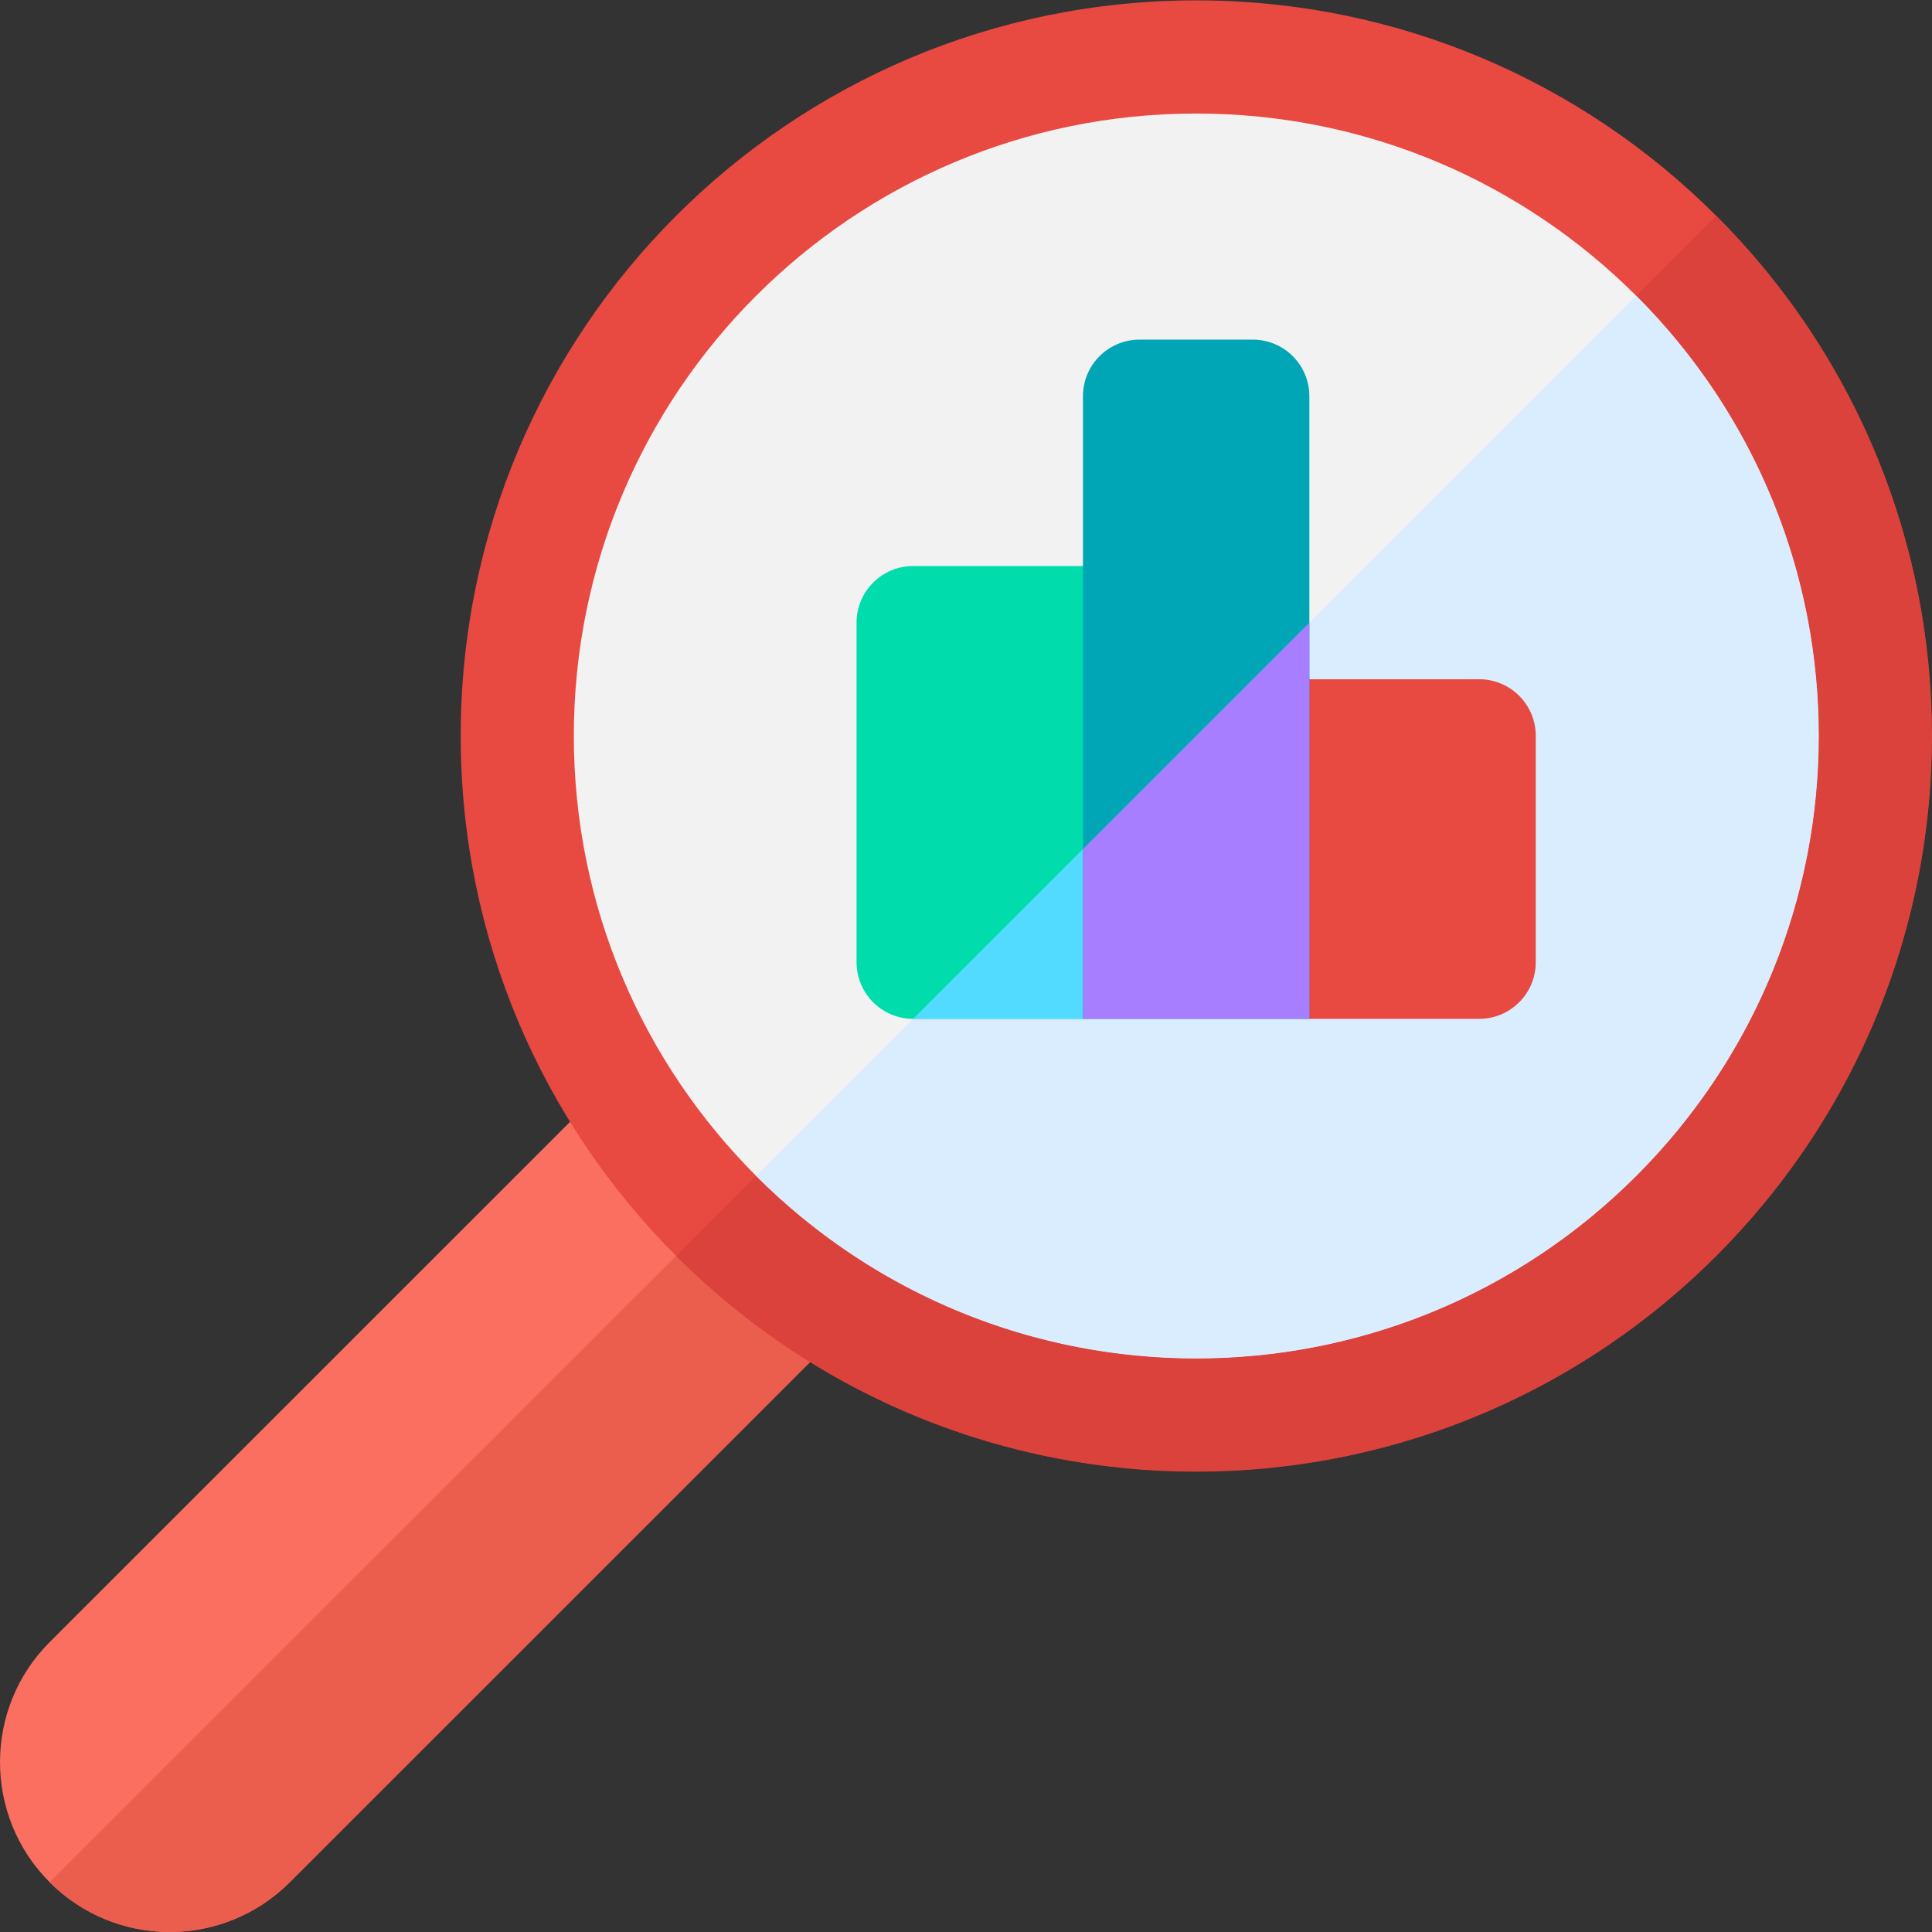
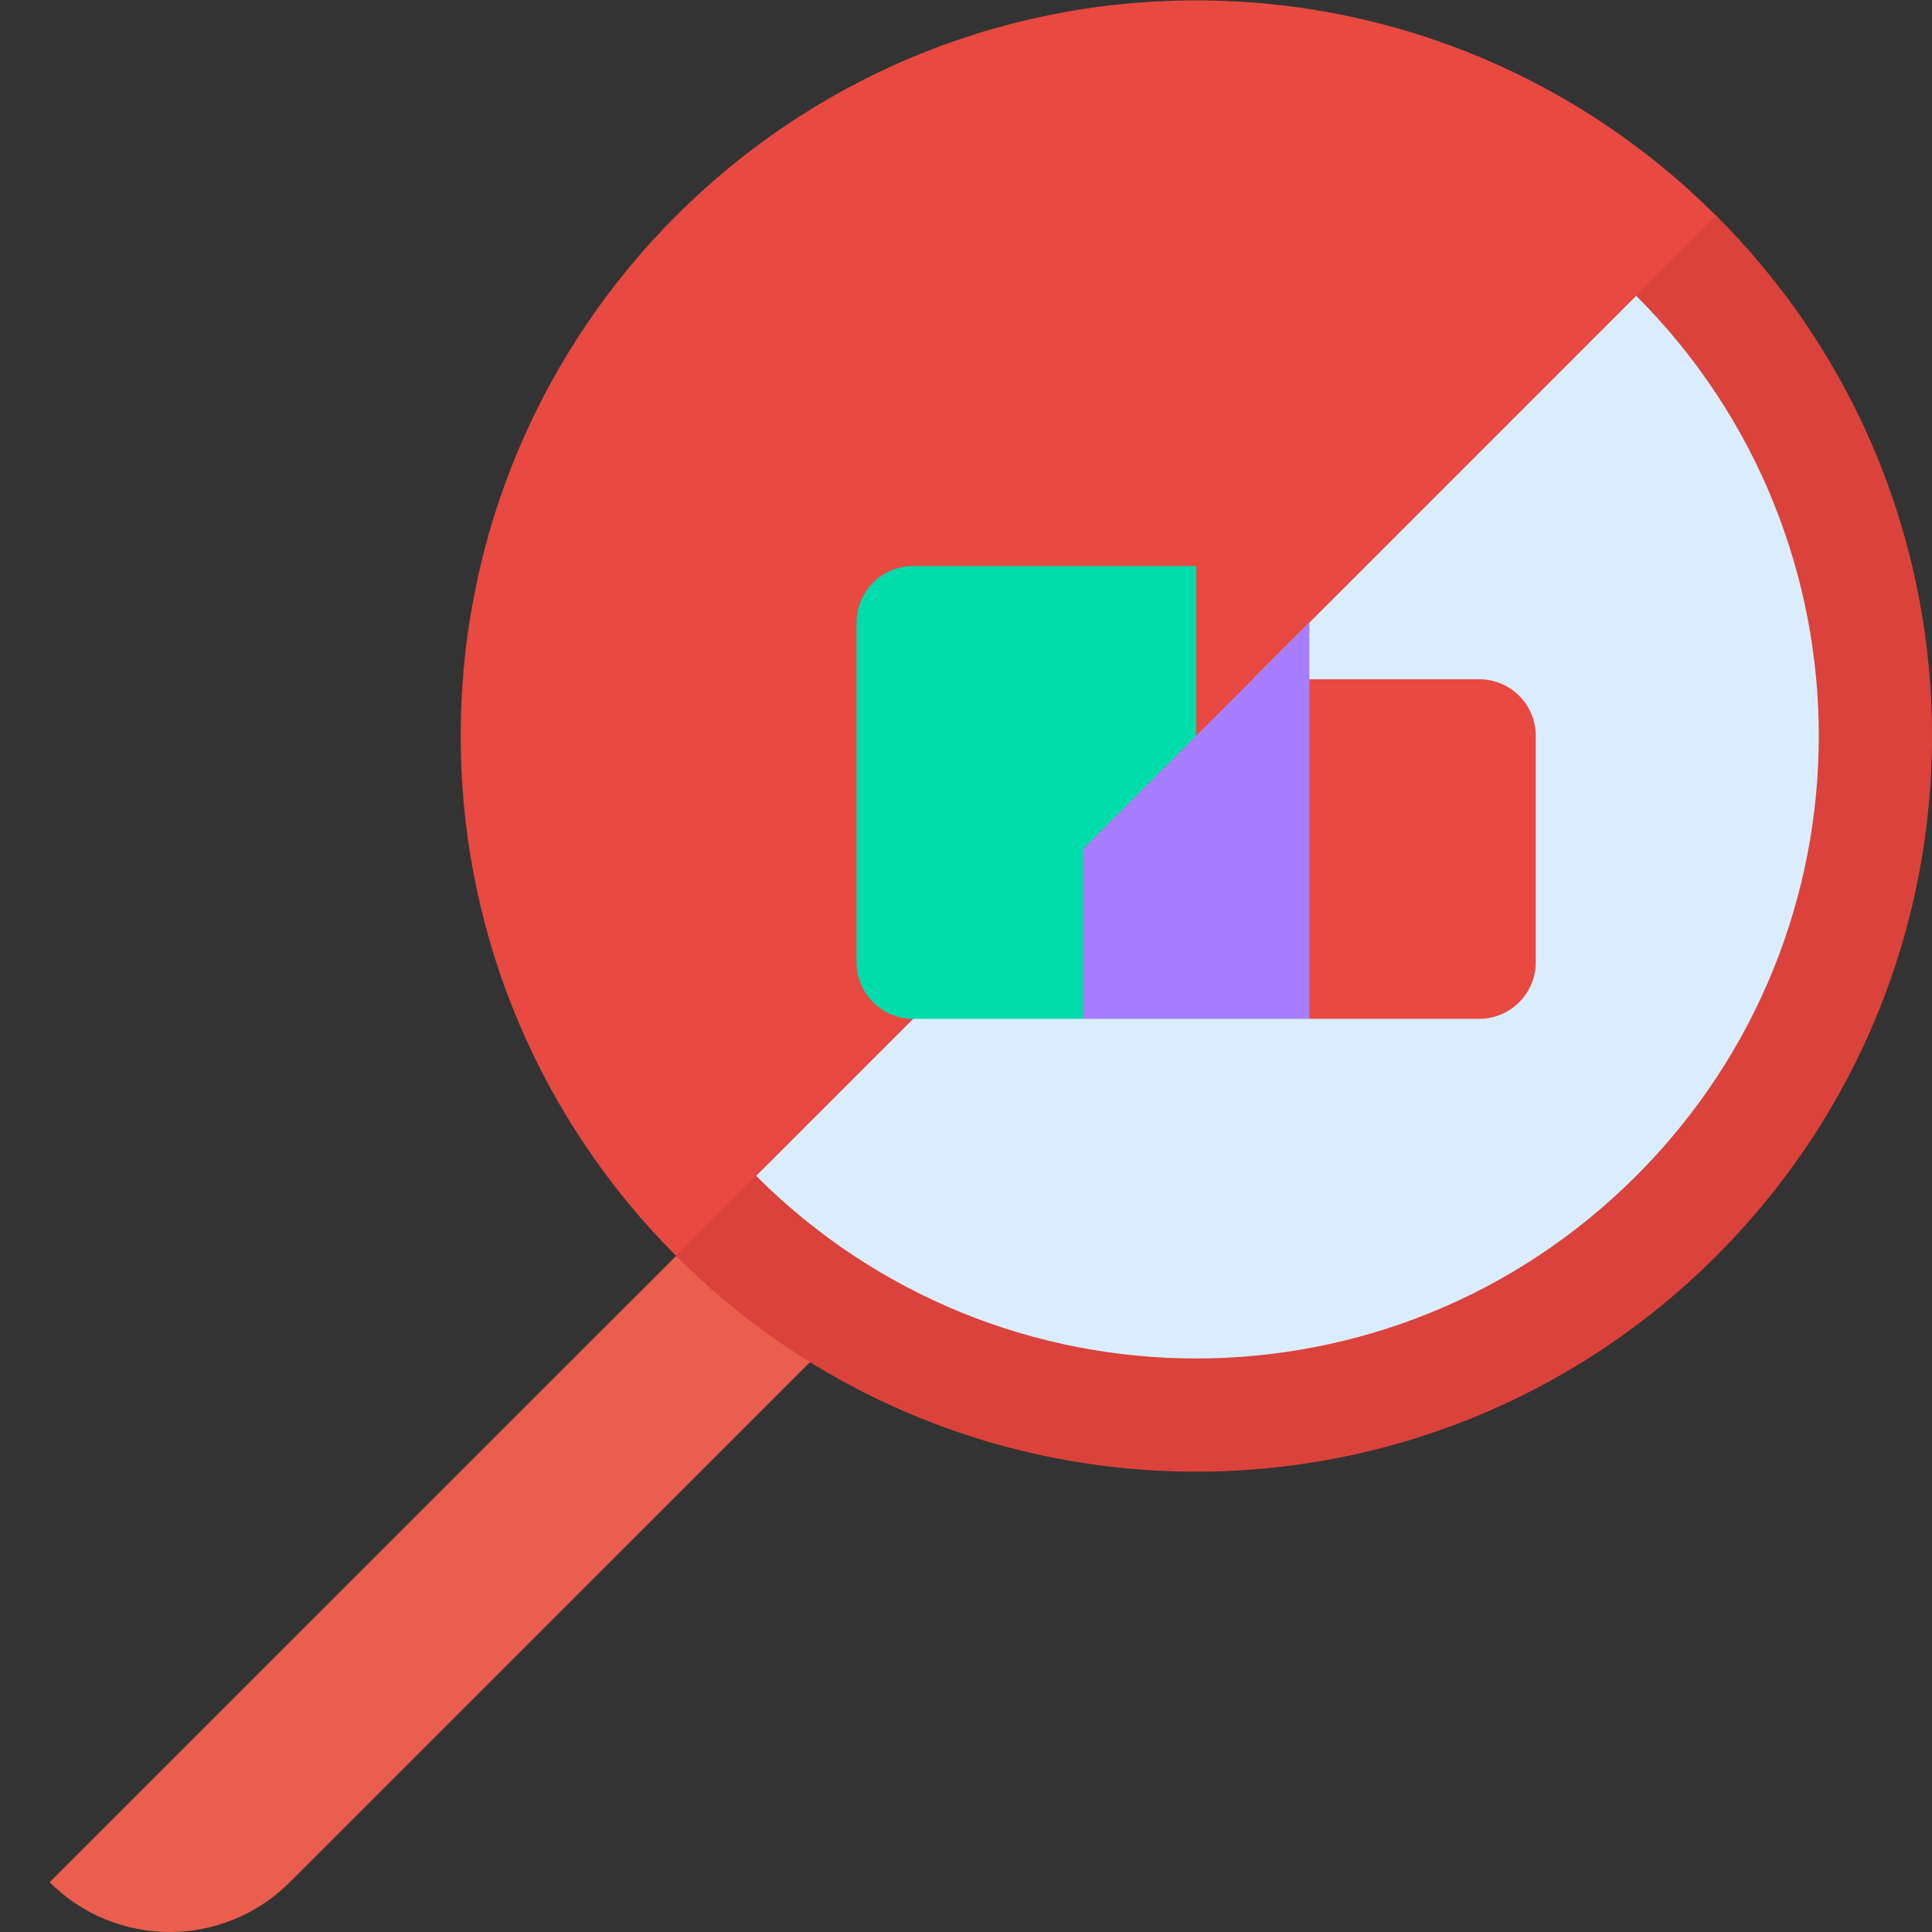
<svg xmlns="http://www.w3.org/2000/svg" width="108" height="108" viewBox="0 0 108 108" fill="none">
  <rect x="0" y="0" width="108" height="108" fill="#333333" stroke="none" />
  <g clip-path="url(#clip0)">
-     <path d="M40.392 67.608L33.681 60.897L2.776 91.795C-0.925 95.497 -0.925 101.516 2.776 105.217C6.488 108.929 12.49 108.926 16.199 105.217L47.103 74.319L40.392 67.608Z" fill="#FA6F5F" />
    <path d="M16.199 105.217L47.104 74.319L40.393 67.608L2.776 105.218C6.489 108.929 12.49 108.926 16.199 105.217Z" fill="#EB5E4E" />
    <path d="M66.867 82.246C89.572 82.246 107.979 63.84 107.979 41.134C107.979 18.428 89.572 0.021 66.867 0.021C44.161 0.021 25.754 18.428 25.754 41.134C25.754 63.84 44.161 82.246 66.867 82.246Z" fill="#E84941" />
    <path d="M95.937 70.205C112.026 54.116 112.016 28.142 95.937 12.063L37.795 70.205C53.883 86.293 79.858 86.284 95.937 70.205Z" fill="#DB423B" />
-     <path d="M66.866 75.922C86.079 75.922 101.654 60.346 101.654 41.134C101.654 21.921 86.079 6.346 66.866 6.346C47.653 6.346 32.078 21.921 32.078 41.134C32.078 60.346 47.653 75.922 66.866 75.922Z" fill="#F2F2F2" />
    <path d="M91.465 65.733C105.07 52.128 105.078 30.148 91.465 16.535L42.268 65.733C55.872 79.337 77.852 79.346 91.465 65.733Z" fill="#DAEDFF" />
    <path d="M82.686 56.954H73.194L66.866 52.676V37.97H82.686C84.434 37.97 85.85 39.386 85.85 41.134V53.79C85.85 55.537 84.434 56.954 82.686 56.954Z" fill="#E84941" />
    <path d="M51.046 31.642C49.298 31.642 47.882 33.058 47.882 34.806V53.79C47.882 55.537 49.298 56.954 51.046 56.954H60.538L66.866 52.542V41.134V31.642H51.046Z" fill="#00DCAB" />
-     <path d="M66.866 52.542V41.134L51.046 56.954H60.538L66.866 52.542Z" fill="#52DBFF" />
-     <path d="M70.03 18.985H63.702C61.955 18.985 60.538 20.402 60.538 22.15V47.462V56.954H73.194V34.806V22.15C73.194 20.402 71.778 18.985 70.03 18.985Z" fill="#00A6B5" />
    <path d="M73.194 56.954V34.806L60.538 47.462V56.954H73.194Z" fill="#A67EFF" />
  </g>
  <defs>
    <clipPath id="clip0">
      <rect width="108" height="108" fill="white" />
    </clipPath>
  </defs>
</svg>